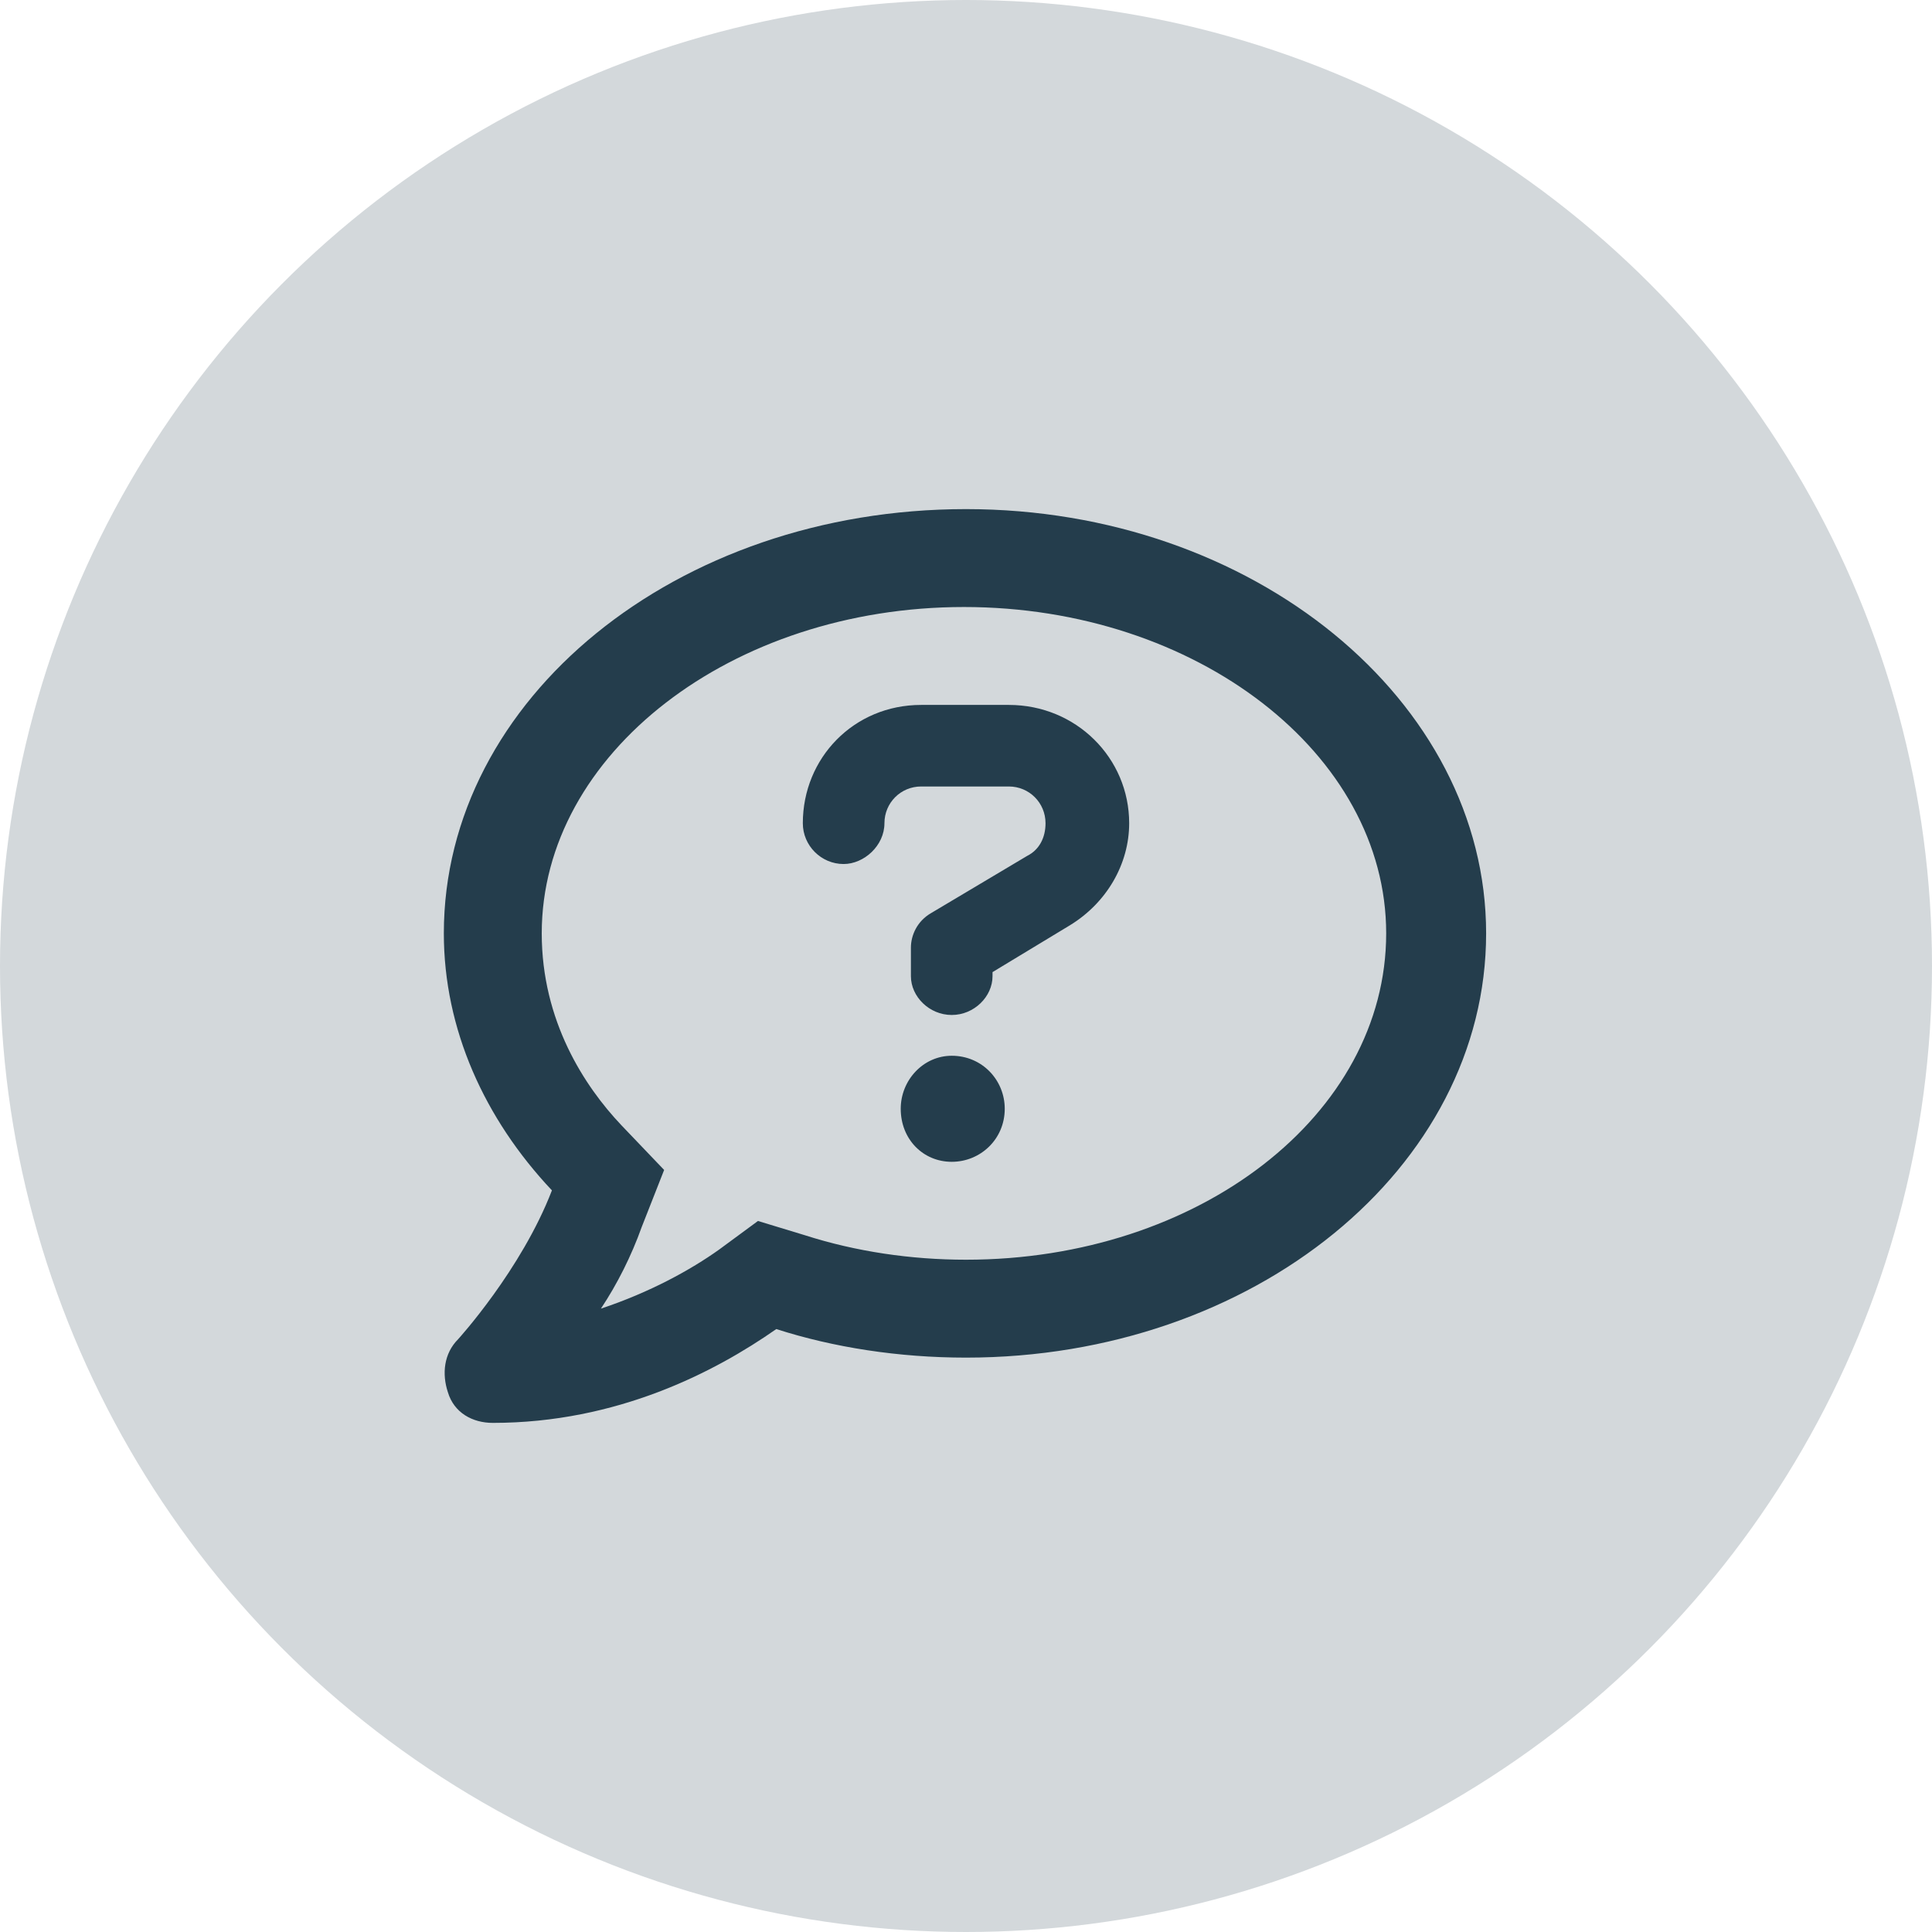
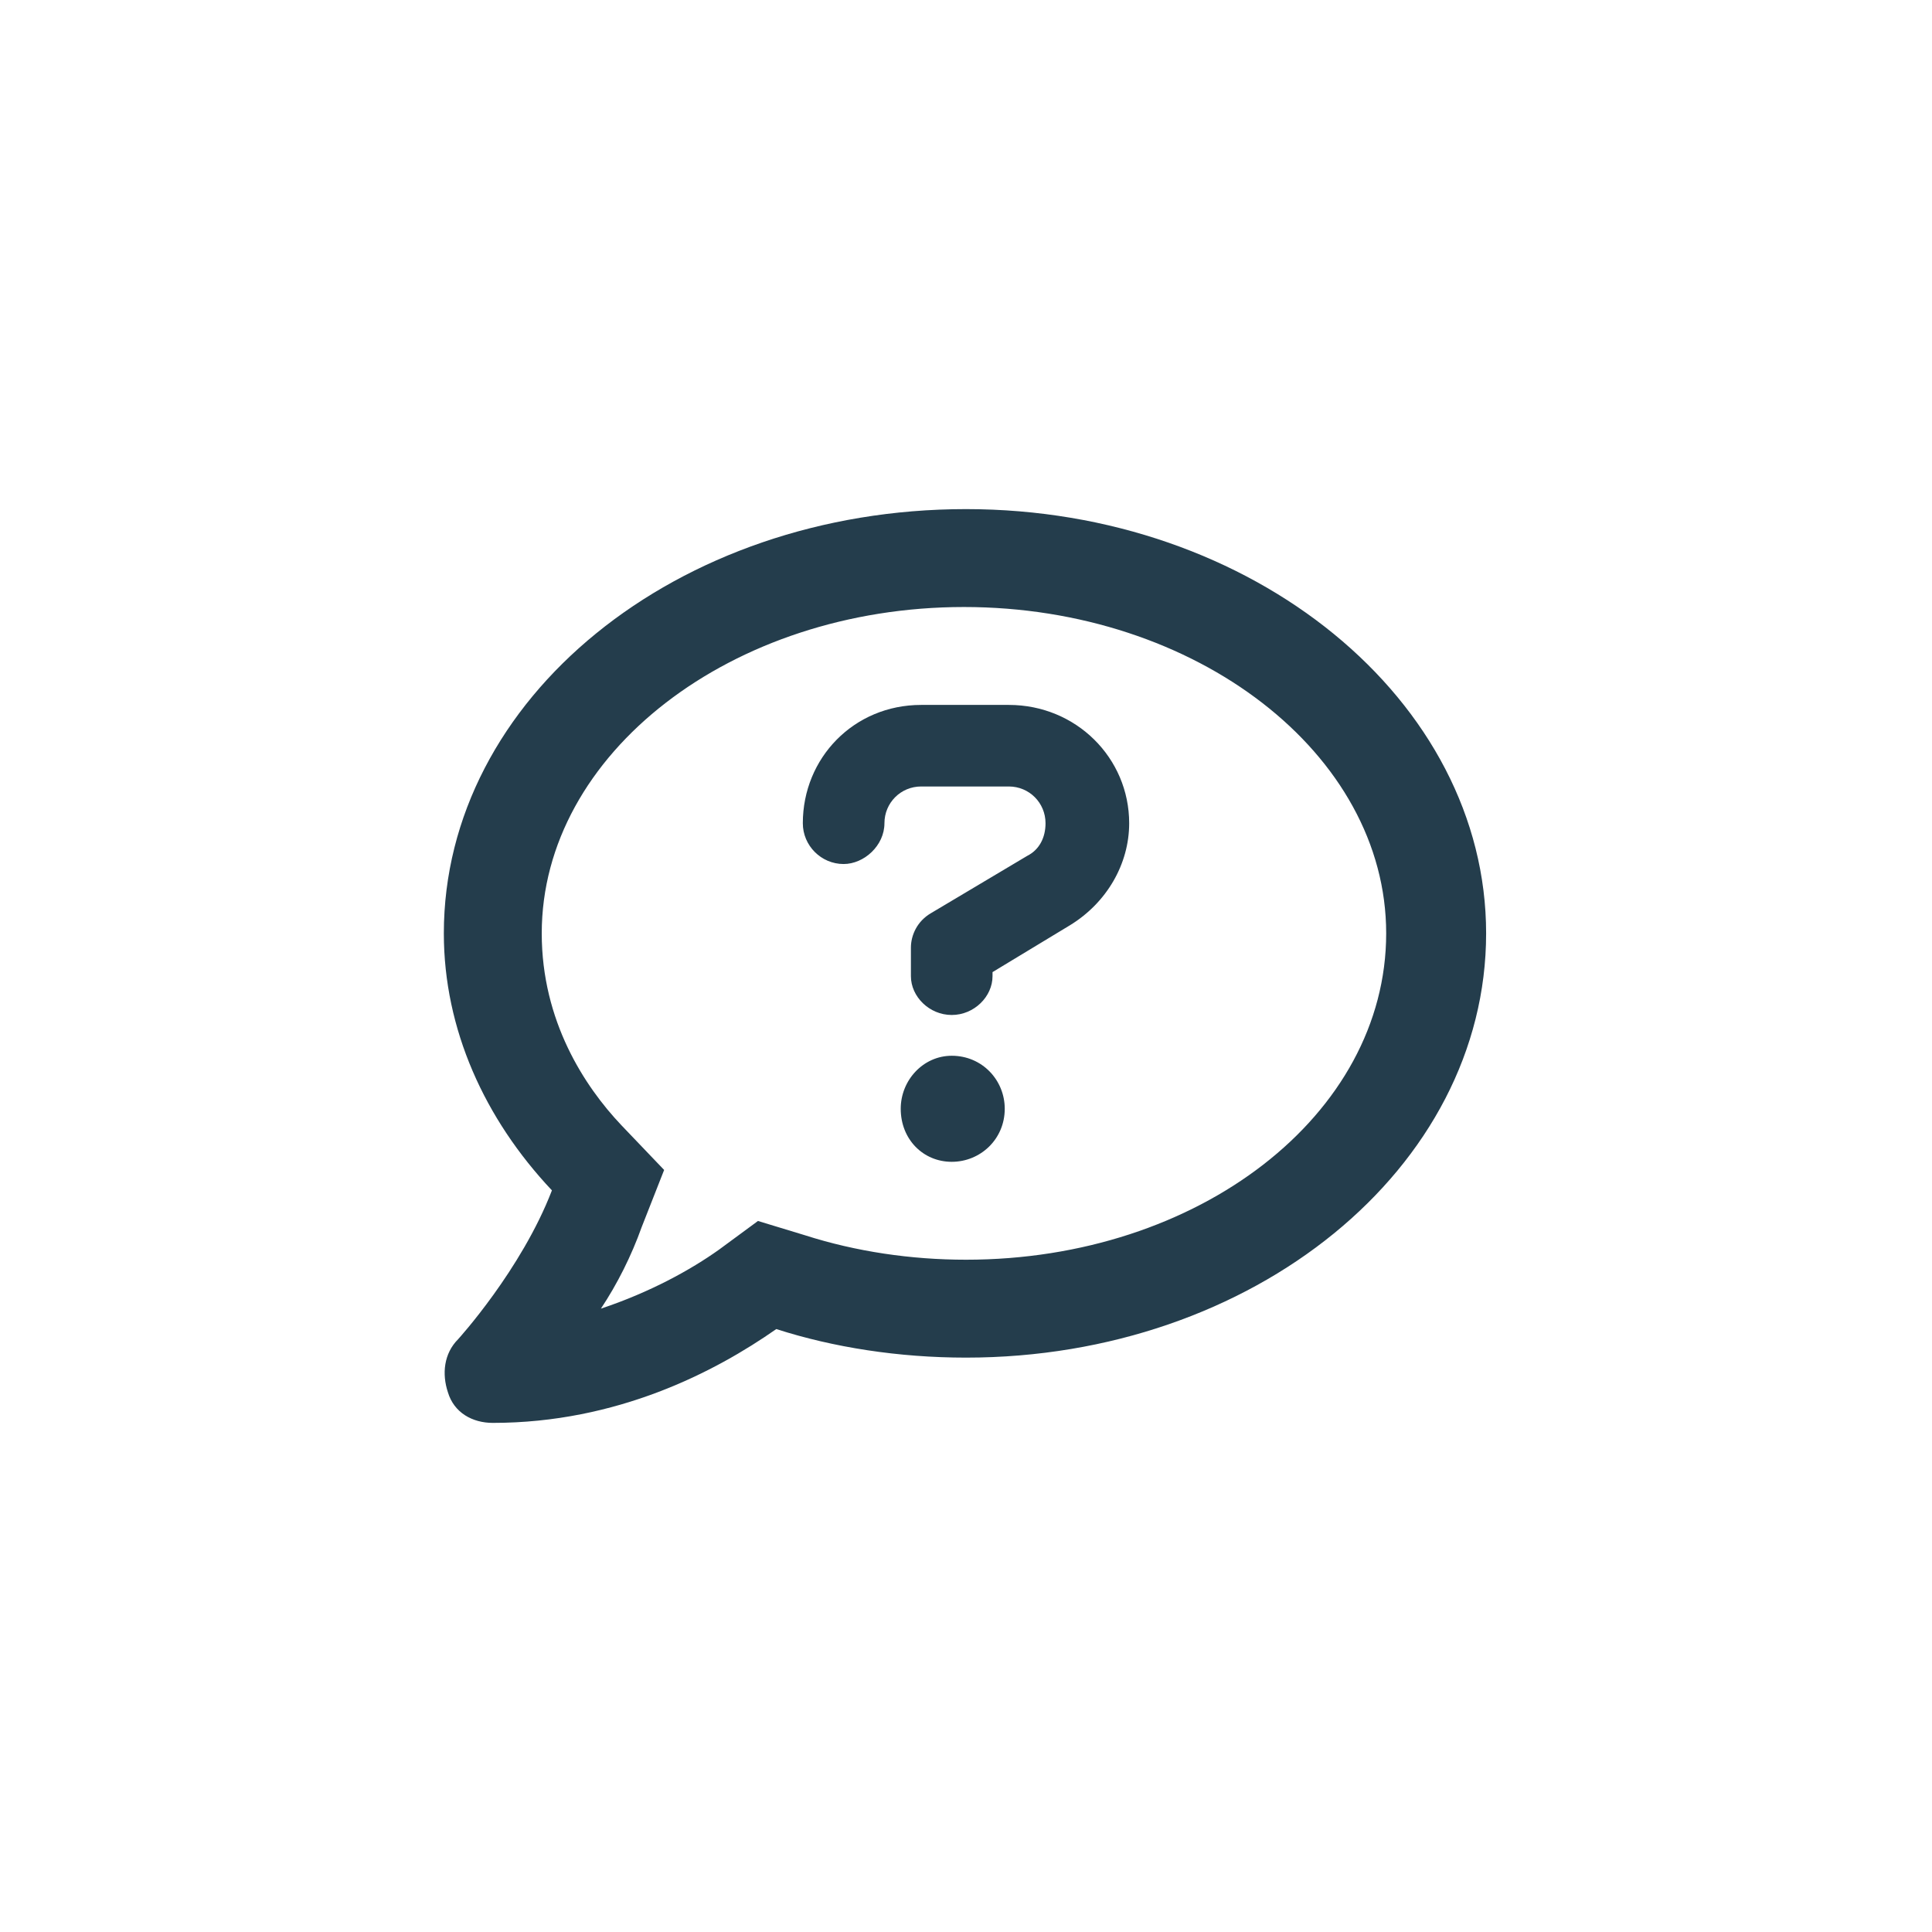
<svg xmlns="http://www.w3.org/2000/svg" width="37" height="37" viewBox="0 0 37 37" fill="none">
-   <circle cx="18.5" cy="18.5" r="18.5" fill="#D3D8DB" />
  <path d="M19.32 13.5C20.609 13.5 21.625 14.516 21.625 15.766C21.625 16.547 21.195 17.289 20.492 17.719L19.008 18.617V18.695C19.008 19.086 18.656 19.438 18.227 19.438C17.797 19.438 17.445 19.086 17.445 18.695V18.148C17.445 17.914 17.562 17.641 17.836 17.484L19.672 16.391C19.906 16.273 20.023 16.039 20.023 15.766C20.023 15.375 19.711 15.062 19.32 15.062H17.641C17.25 15.062 16.938 15.375 16.938 15.766C16.938 16.195 16.547 16.547 16.156 16.547C15.727 16.547 15.375 16.195 15.375 15.766C15.375 14.516 16.352 13.5 17.641 13.5H19.32ZM18.227 20.219C18.812 20.219 19.242 20.688 19.242 21.234C19.242 21.82 18.773 22.25 18.227 22.25C17.68 22.25 17.25 21.82 17.25 21.234C17.25 20.688 17.68 20.219 18.227 20.219ZM18.5 9.75C24.008 9.75 28.461 13.422 28.461 17.875C28.461 22.367 24.008 26 18.5 26C17.211 26 15.961 25.805 14.867 25.453C13.695 26.273 11.82 27.25 9.438 27.25C9.047 27.25 8.695 27.055 8.578 26.664C8.461 26.312 8.5 25.922 8.773 25.648C8.773 25.648 9.984 24.32 10.57 22.797C9.281 21.43 8.5 19.711 8.5 17.875C8.5 13.383 12.953 9.75 18.5 9.75ZM18.5 24.125C22.953 24.125 26.547 21.352 26.547 17.875C26.547 14.438 22.914 11.625 18.461 11.625C14.008 11.625 10.375 14.438 10.375 17.875C10.375 19.555 11.195 20.805 11.898 21.547L12.719 22.406L12.289 23.5C12.094 24.047 11.82 24.594 11.508 25.062C12.445 24.75 13.227 24.32 13.773 23.93L14.516 23.383L15.414 23.656C16.391 23.969 17.445 24.125 18.5 24.125Z" fill="#243D4C" />
</svg>